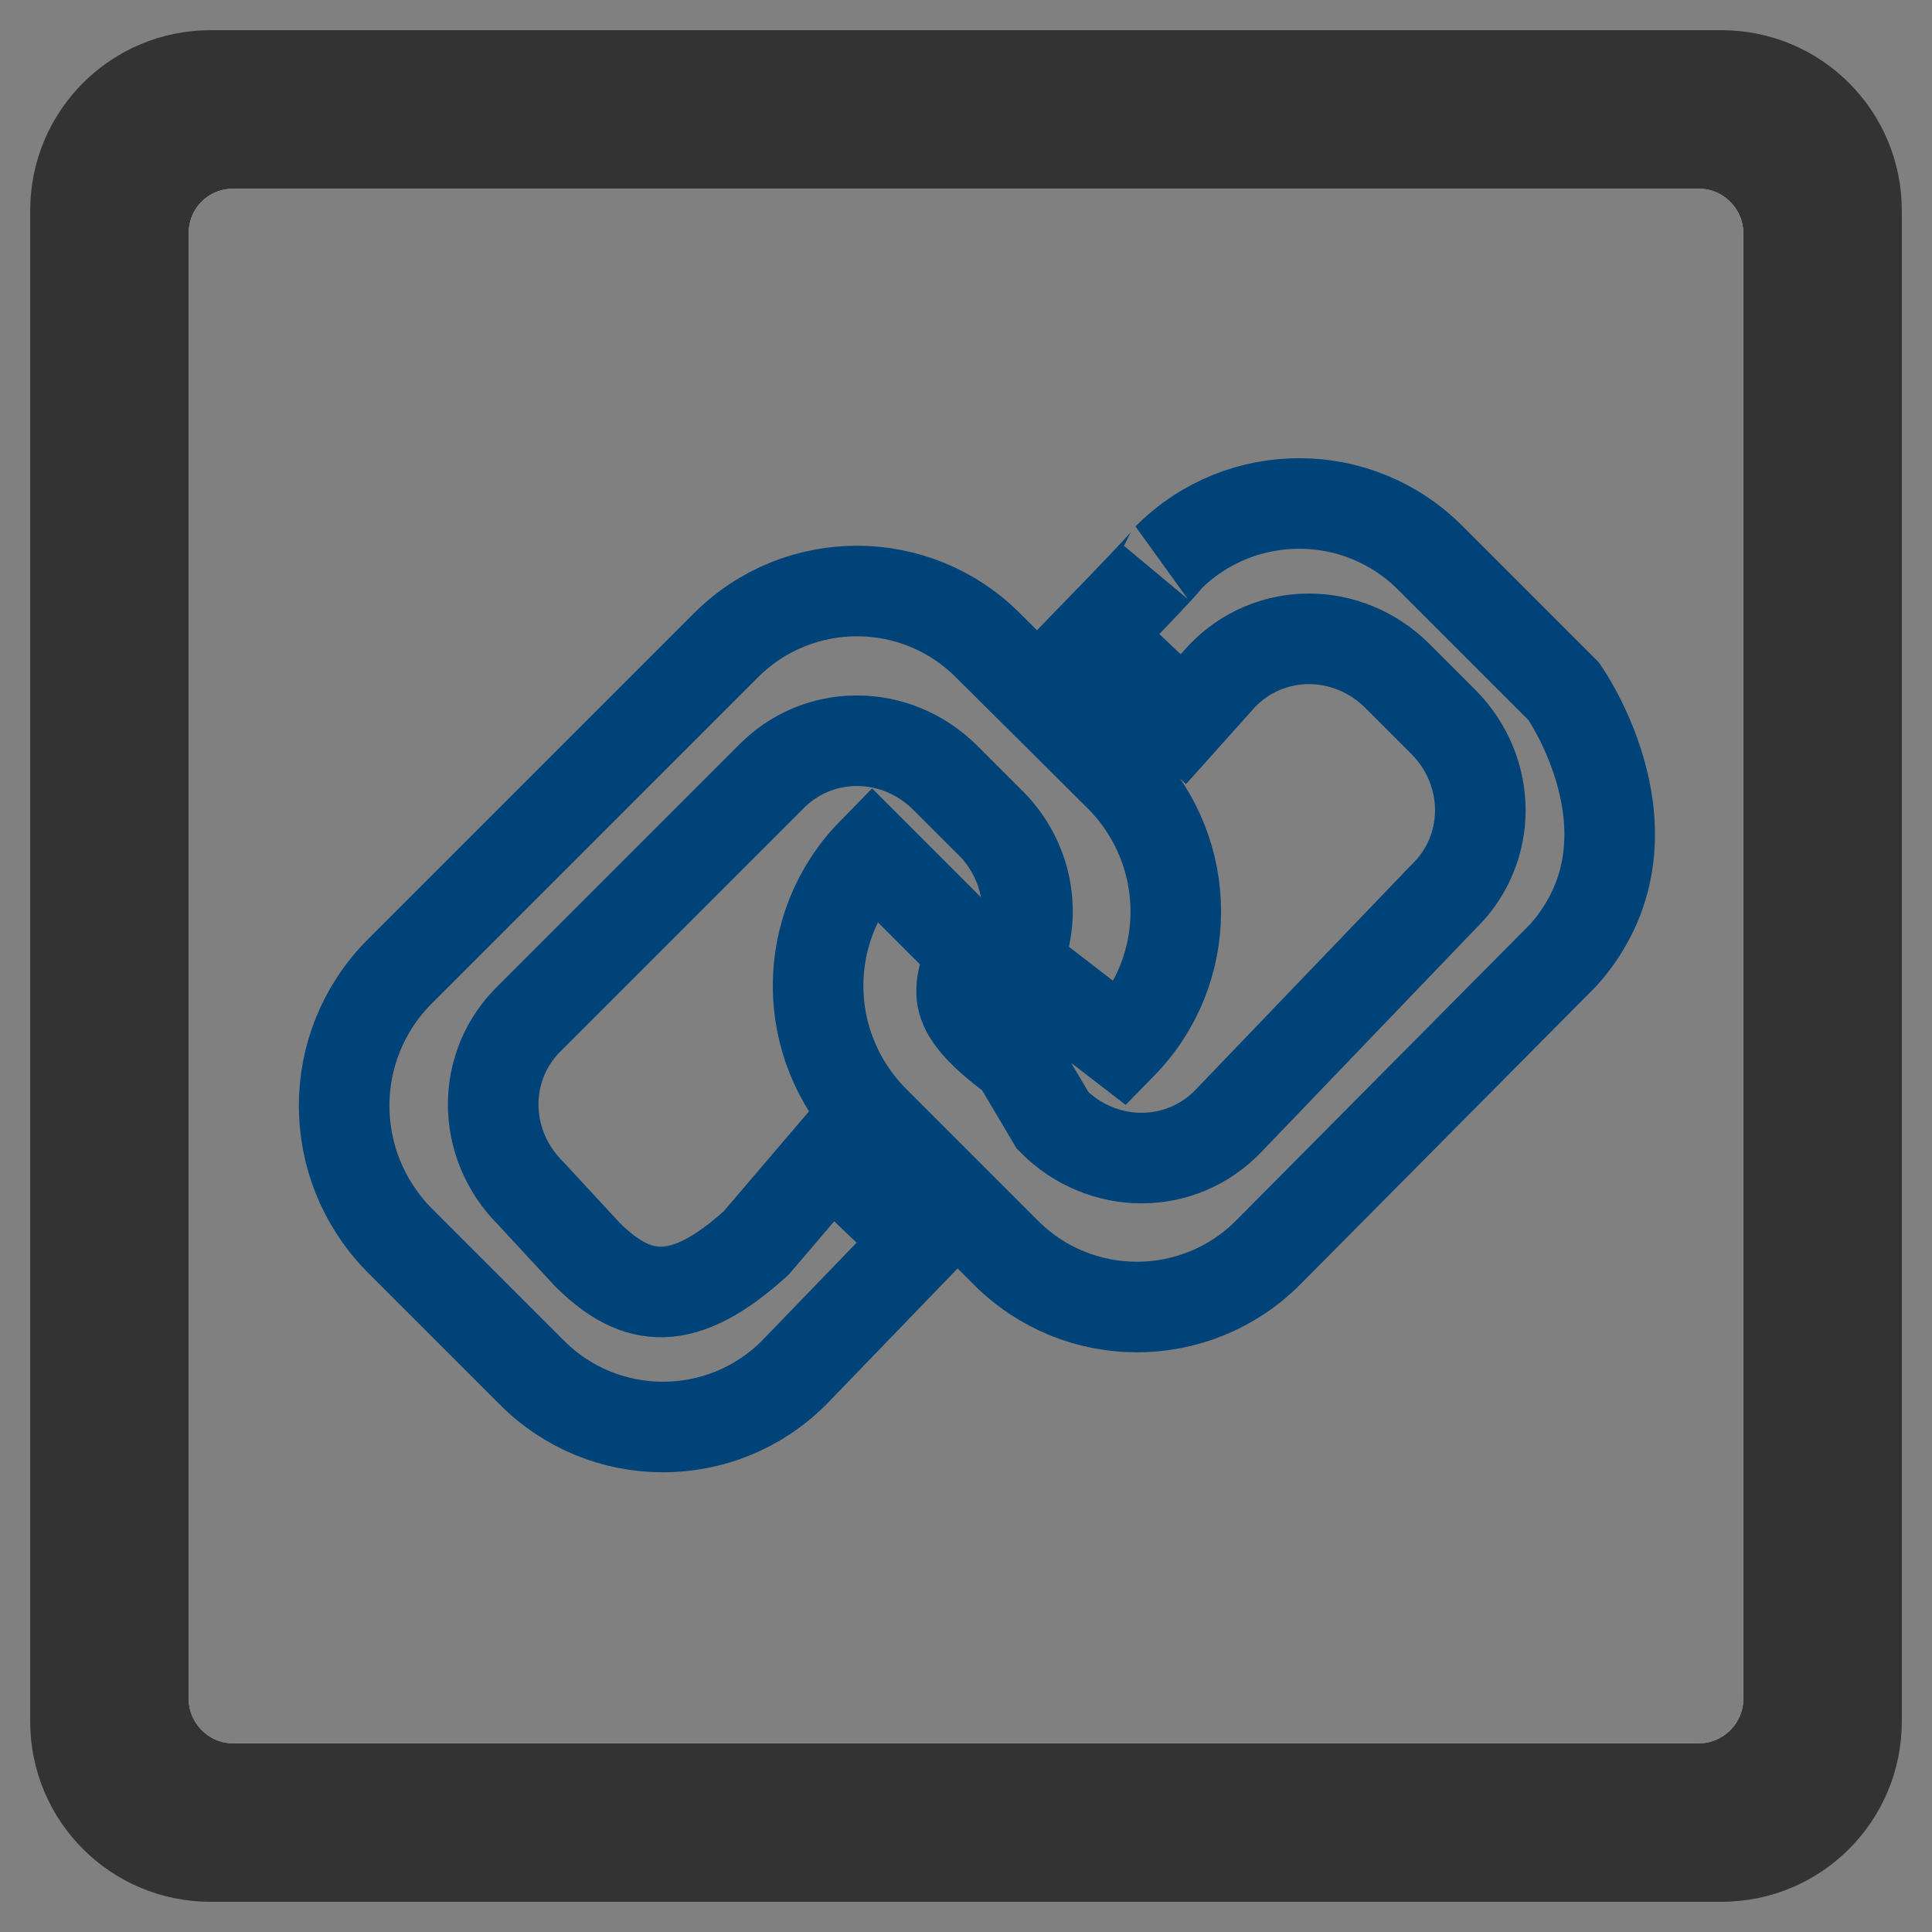
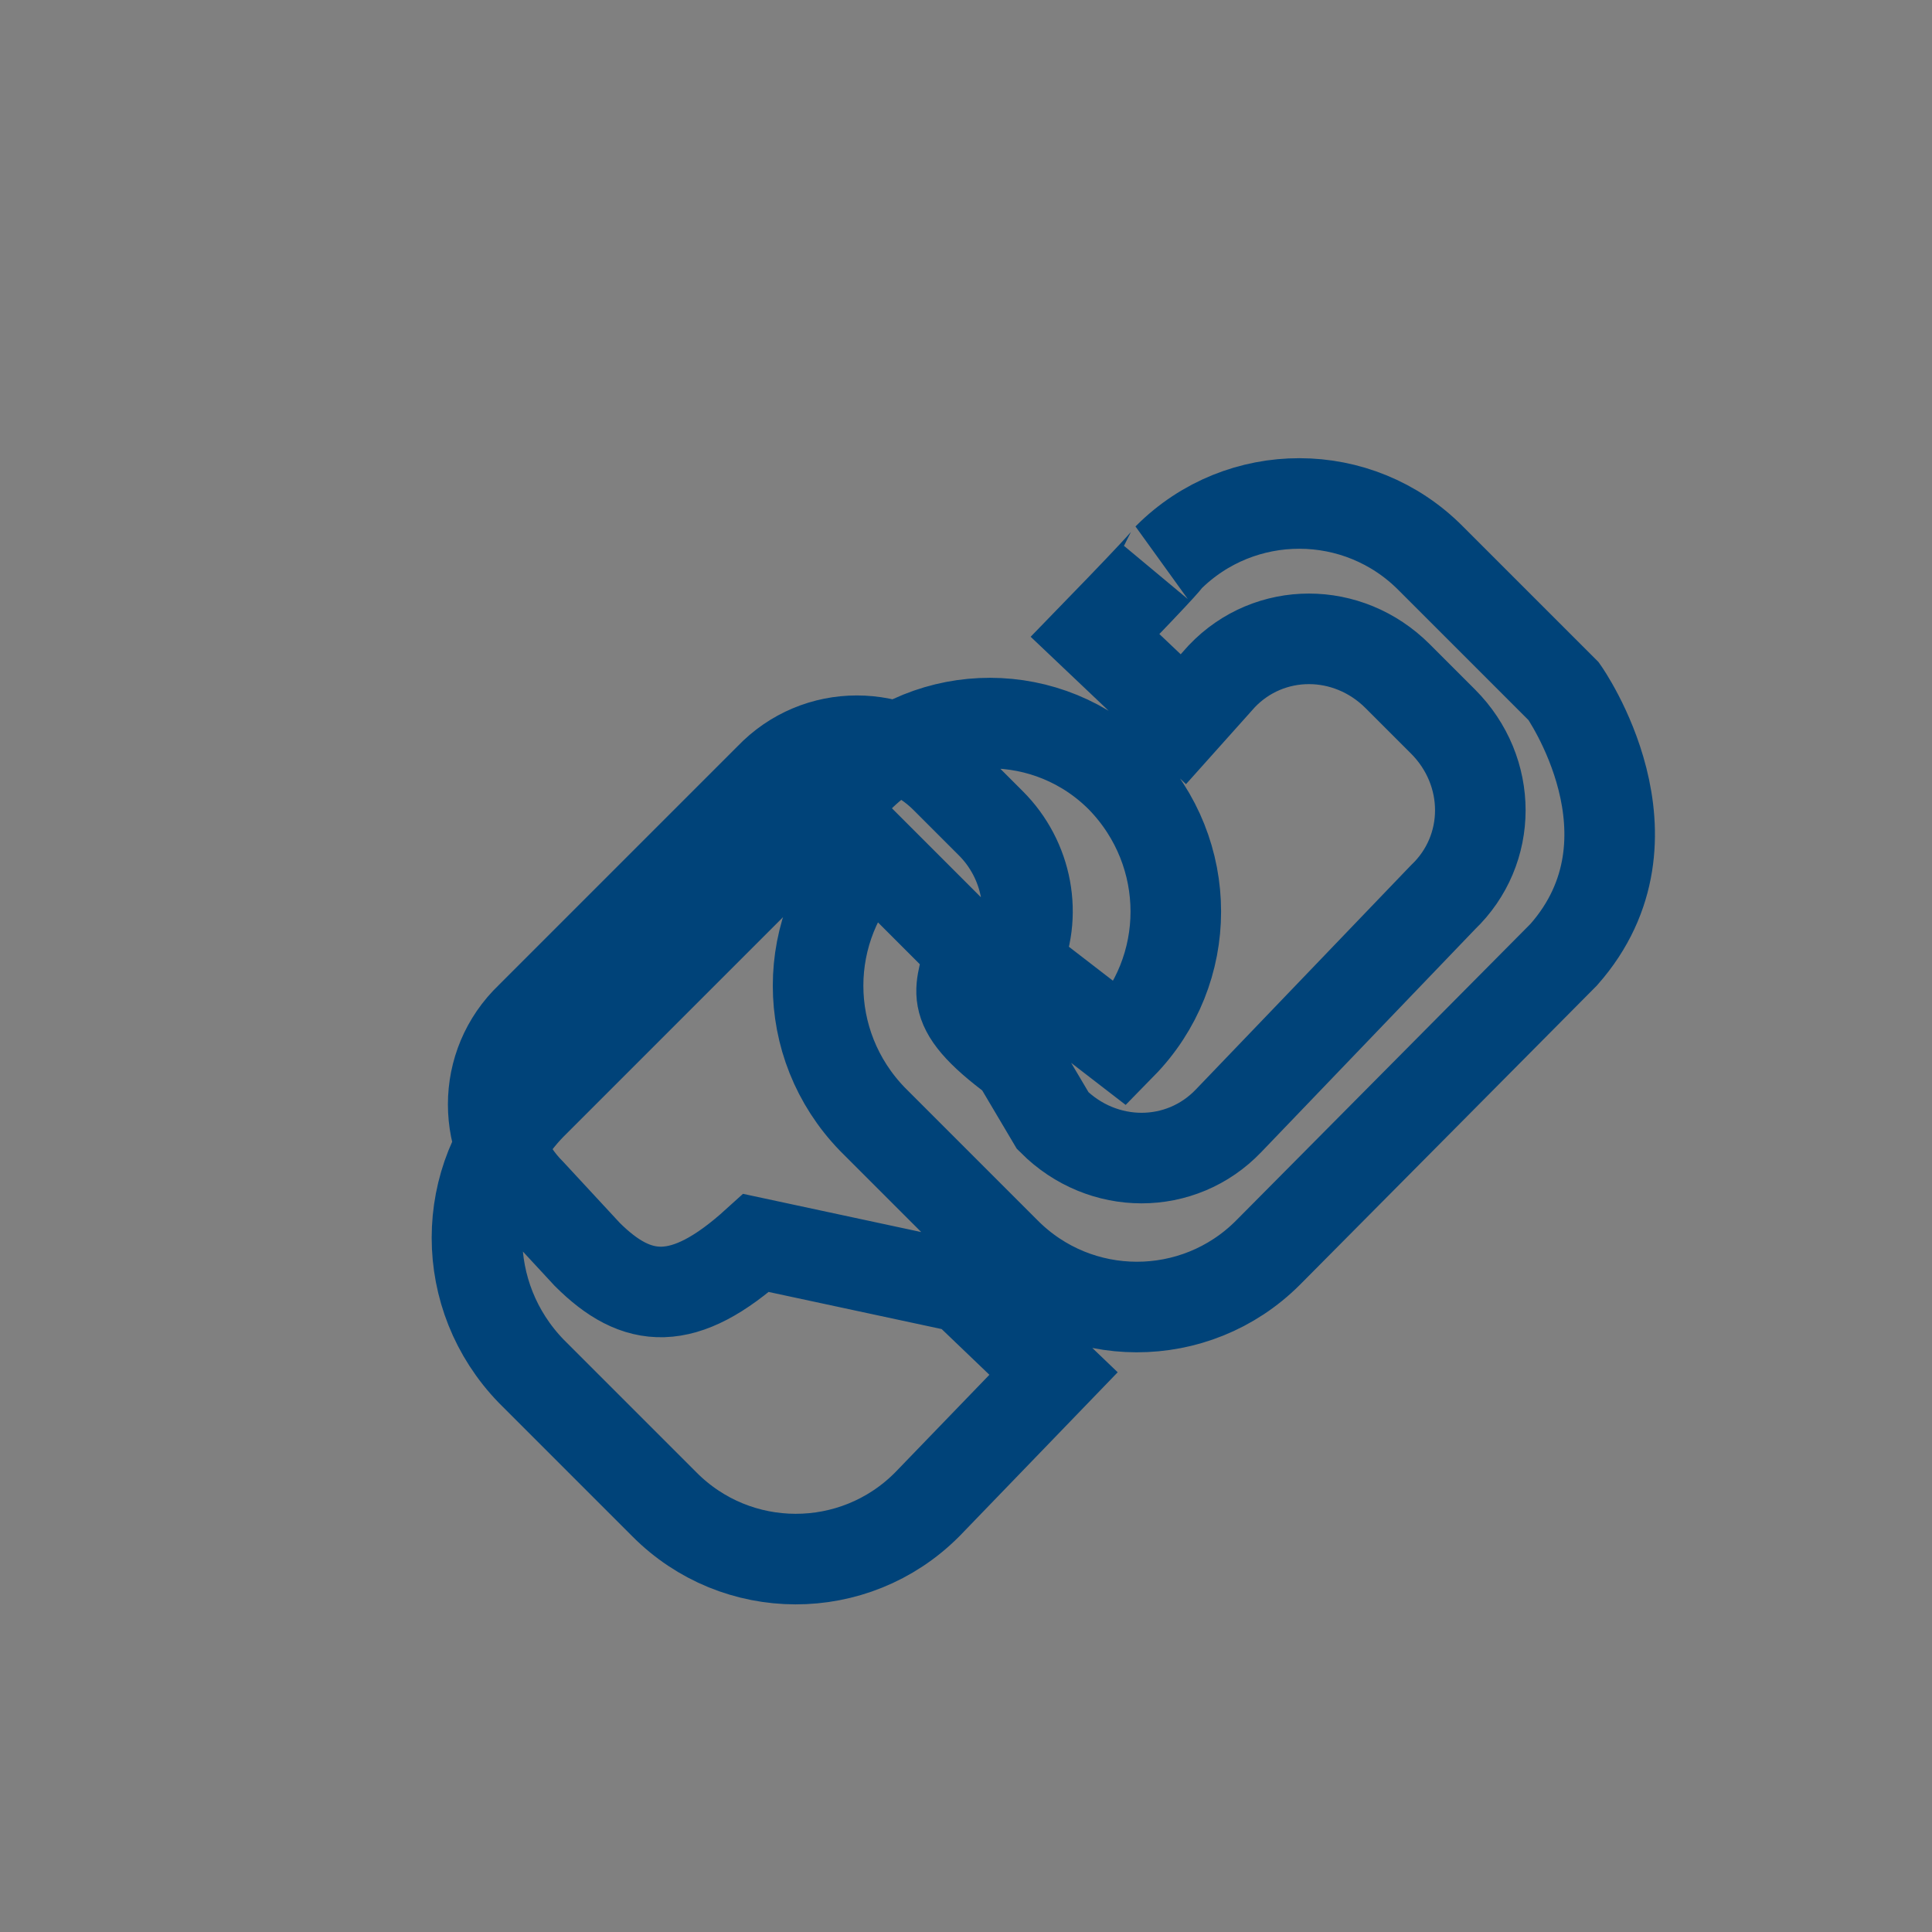
<svg xmlns="http://www.w3.org/2000/svg" version="1.1" x="0px" y="0px" viewBox="0 0 256 256" enable-background="new 0 0 256 256" xml:space="preserve">
  <rect x="0" y="0" width="256" height="256" fill="#808080" stroke="none" />
  <g>
-     <path stroke-width="12" fill-opacity="0" stroke="#f2f6f8" d="M30.9,19h194.2c6.6,0,11.9,5.4,11.9,11.9v194.2c0,6.6-5.4,11.9-11.9,11.9H30.9c-6.6,0-11.9-5.4-11.9-11.9 V30.9C19,24.3,24.3,19,30.9,19z" />
-     <path stroke-width="12" fill-opacity="0" stroke="#333333" d="M228.1,10H27.9C18,10,10,18,10,27.9v200.2c0,9.9,8,17.9,17.9,17.9h200.2c9.9,0,17.9-8,17.9-17.9V27.9 C246,18,238,10,228.1,10z M237,225.1c0,6.6-5.4,11.9-11.9,11.9H30.9c-6.6,0-11.9-5.4-11.9-11.9V30.9C19,24.3,24.3,19,30.9,19h194.2 c6.6,0,11.9,5.4,11.9,11.9V225.1z" />
-     <path stroke-width="12" fill-opacity="0" stroke="#004379" d="M100.2,164.7c-9.6,8.7-15.8,8.1-22.4,1.5l-7.5-8.1c-6.6-6.6-6.6-17,0-23.3l31.7-31.7 c6.3-6.6,16.7-6.6,23.3,0l6,6c4.8,4.8,6.3,12.2,3.3,18.5l14,10.8c9.6-9.8,9.6-25.4,0-35.3L131,85.6c-9.6-9.7-25.2-9.7-34.8-0.1 c0,0-0.1,0.1-0.1,0.1l-43.3,43.3c-9.6,9.8-9.6,25.4,0,35.3l17.6,17.6c9.6,9.7,25.2,9.7,34.8,0.1c0,0,0.1-0.1,0.1-0.1l16.7-17.3 l-11.9-11.4L100.2,164.7z M207.2,91.6l-17.6-17.6c-9.6-9.7-25.2-9.7-34.8-0.1c0,0-0.1,0.1-0.1,0.1c0,0,0.6-0.3-9.6,10.2l11.7,11.1 l5.1-5.7c6.3-6.6,16.7-6.6,23.3,0l6,6c6.6,6.6,6.6,17,0,23.3l-28.4,29.6c-6.3,6.6-16.7,6.6-23.3,0l-4.8-8.1 c-10.2-7.5-6.9-9.3-6.3-14.6l-12.8-12.8c-9.6,9.8-9.6,25.4,0,35.3l17.6,17.6c9.6,9.7,25.2,9.7,34.8,0.1c0,0,0.1-0.1,0.1-0.1 l39.1-39.4C220.9,111,207.2,91.6,207.2,91.6L207.2,91.6z" />
+     <path stroke-width="12" fill-opacity="0" stroke="#004379" d="M100.2,164.7c-9.6,8.7-15.8,8.1-22.4,1.5l-7.5-8.1c-6.6-6.6-6.6-17,0-23.3l31.7-31.7 c6.3-6.6,16.7-6.6,23.3,0l6,6c4.8,4.8,6.3,12.2,3.3,18.5l14,10.8c9.6-9.8,9.6-25.4,0-35.3c-9.6-9.7-25.2-9.7-34.8-0.1 c0,0-0.1,0.1-0.1,0.1l-43.3,43.3c-9.6,9.8-9.6,25.4,0,35.3l17.6,17.6c9.6,9.7,25.2,9.7,34.8,0.1c0,0,0.1-0.1,0.1-0.1l16.7-17.3 l-11.9-11.4L100.2,164.7z M207.2,91.6l-17.6-17.6c-9.6-9.7-25.2-9.7-34.8-0.1c0,0-0.1,0.1-0.1,0.1c0,0,0.6-0.3-9.6,10.2l11.7,11.1 l5.1-5.7c6.3-6.6,16.7-6.6,23.3,0l6,6c6.6,6.6,6.6,17,0,23.3l-28.4,29.6c-6.3,6.6-16.7,6.6-23.3,0l-4.8-8.1 c-10.2-7.5-6.9-9.3-6.3-14.6l-12.8-12.8c-9.6,9.8-9.6,25.4,0,35.3l17.6,17.6c9.6,9.7,25.2,9.7,34.8,0.1c0,0,0.1-0.1,0.1-0.1 l39.1-39.4C220.9,111,207.2,91.6,207.2,91.6L207.2,91.6z" />
  </g>
</svg>